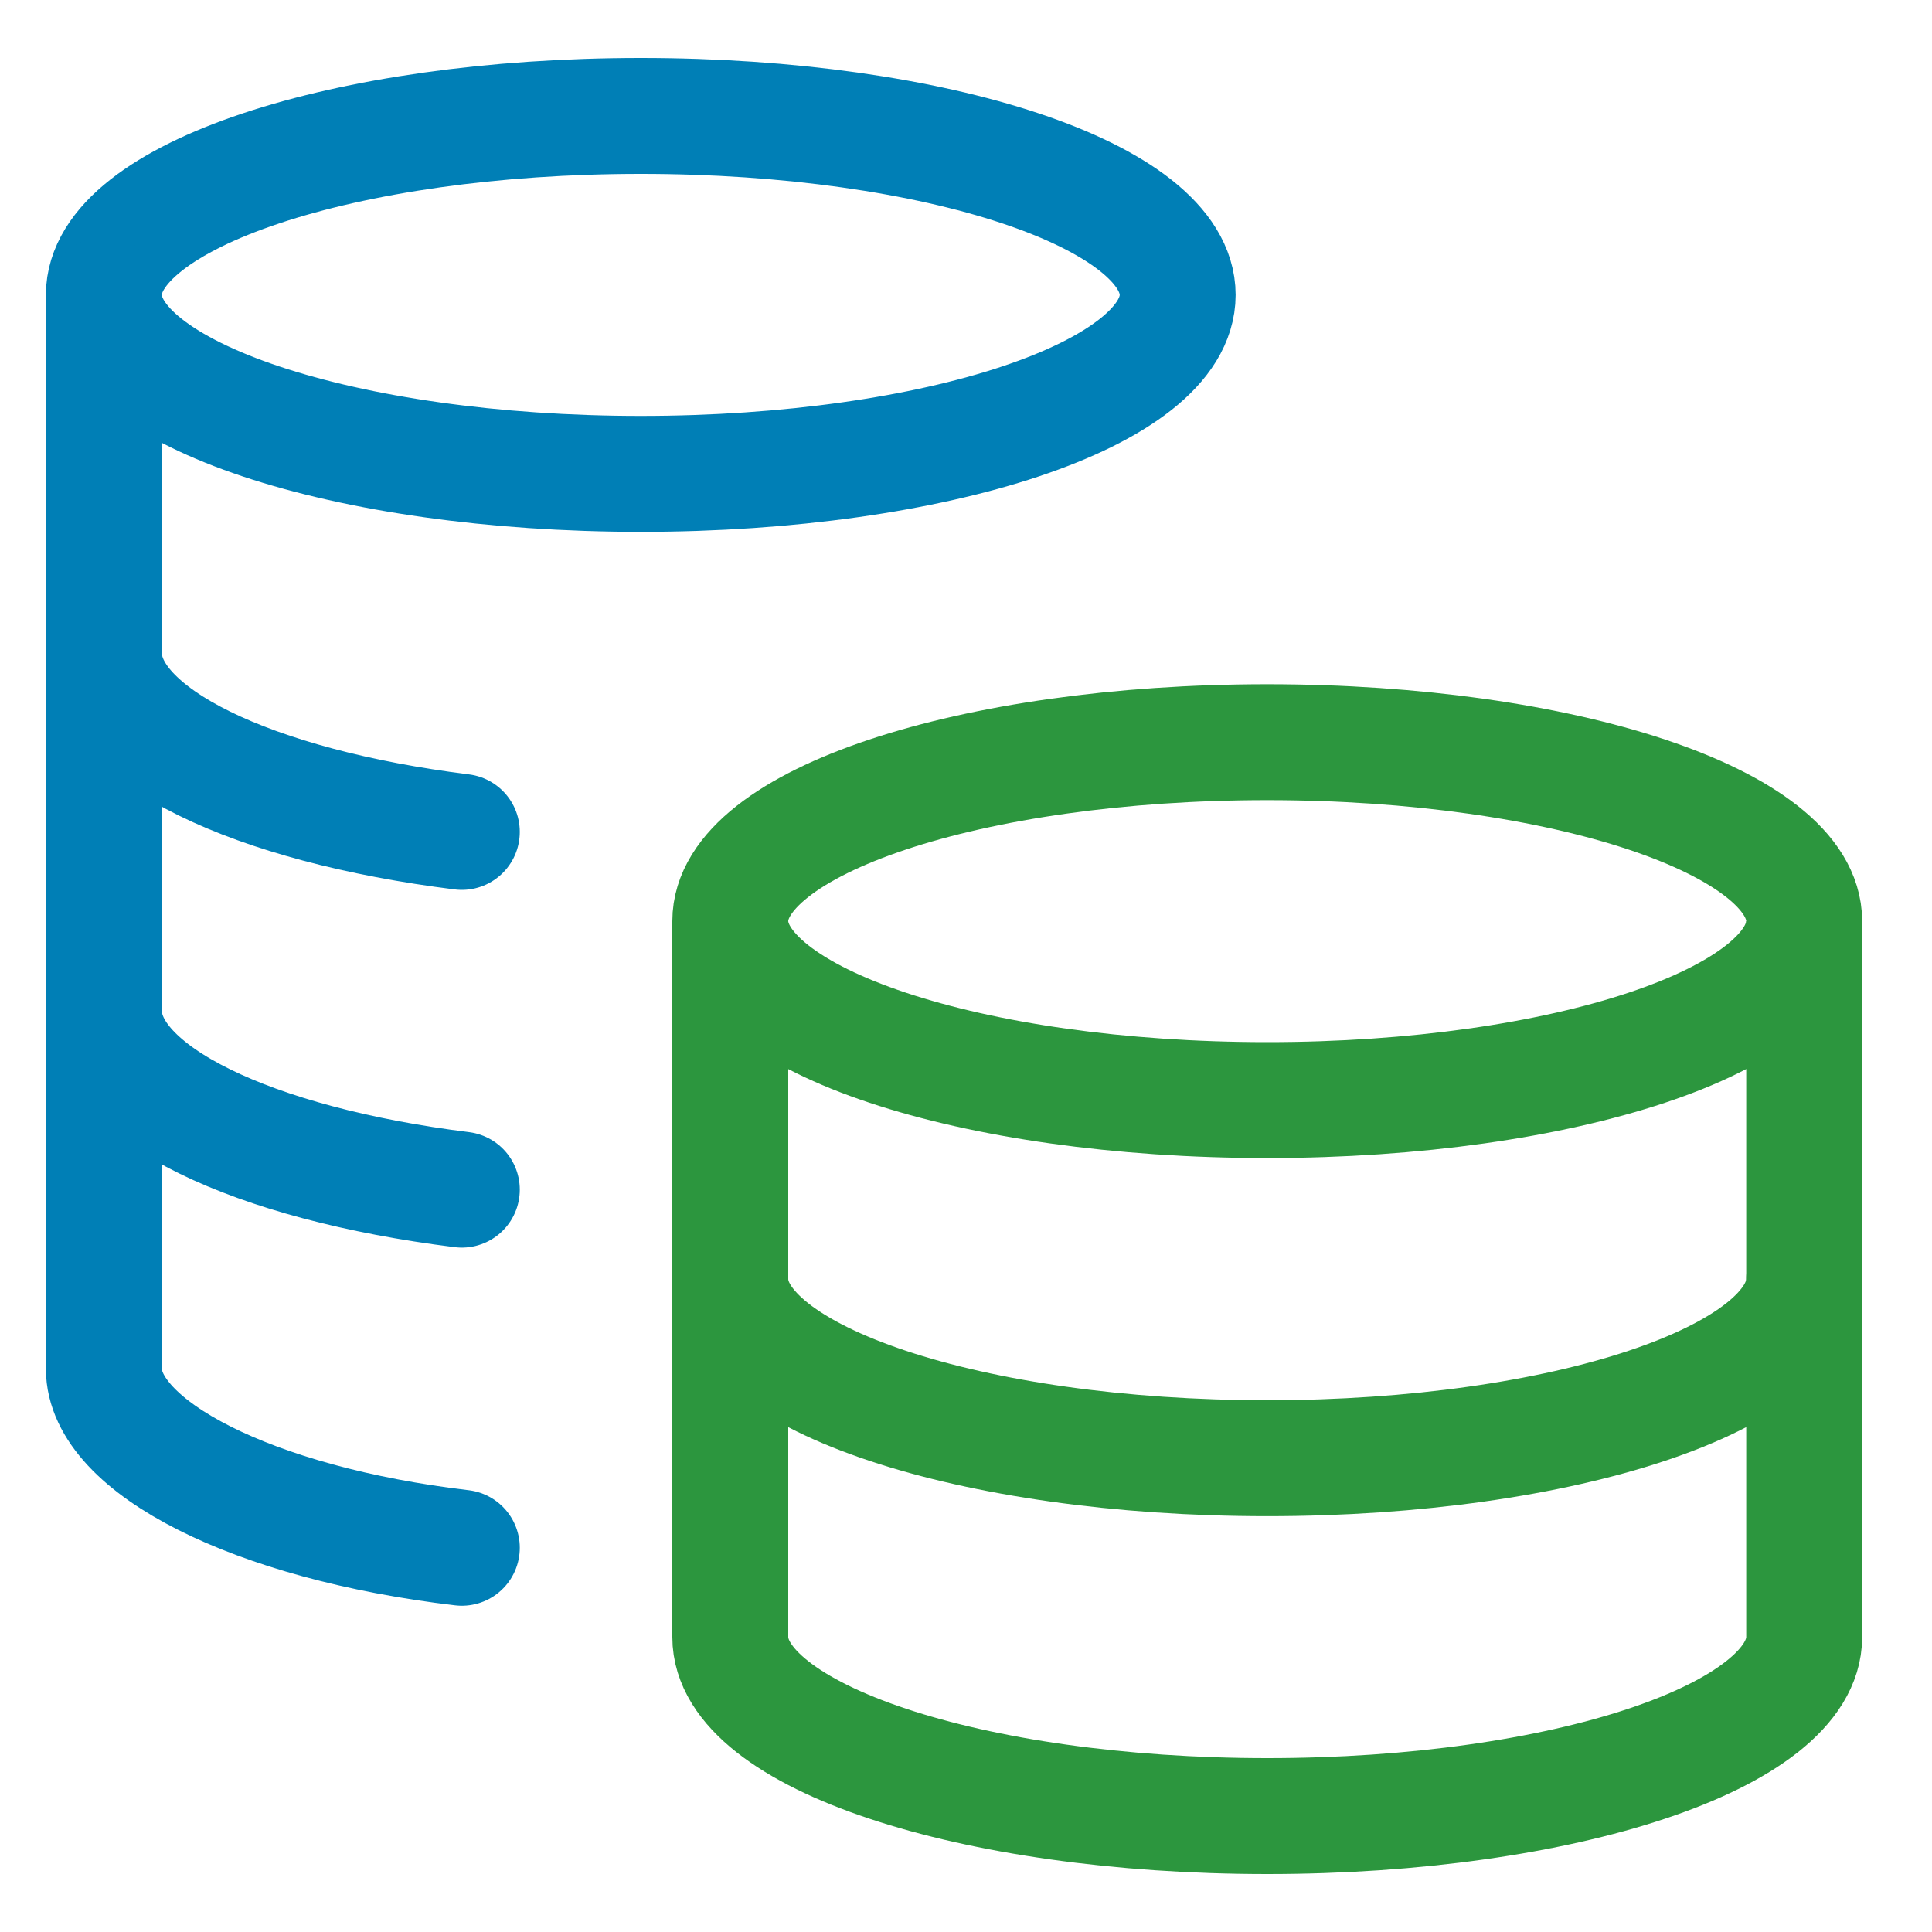
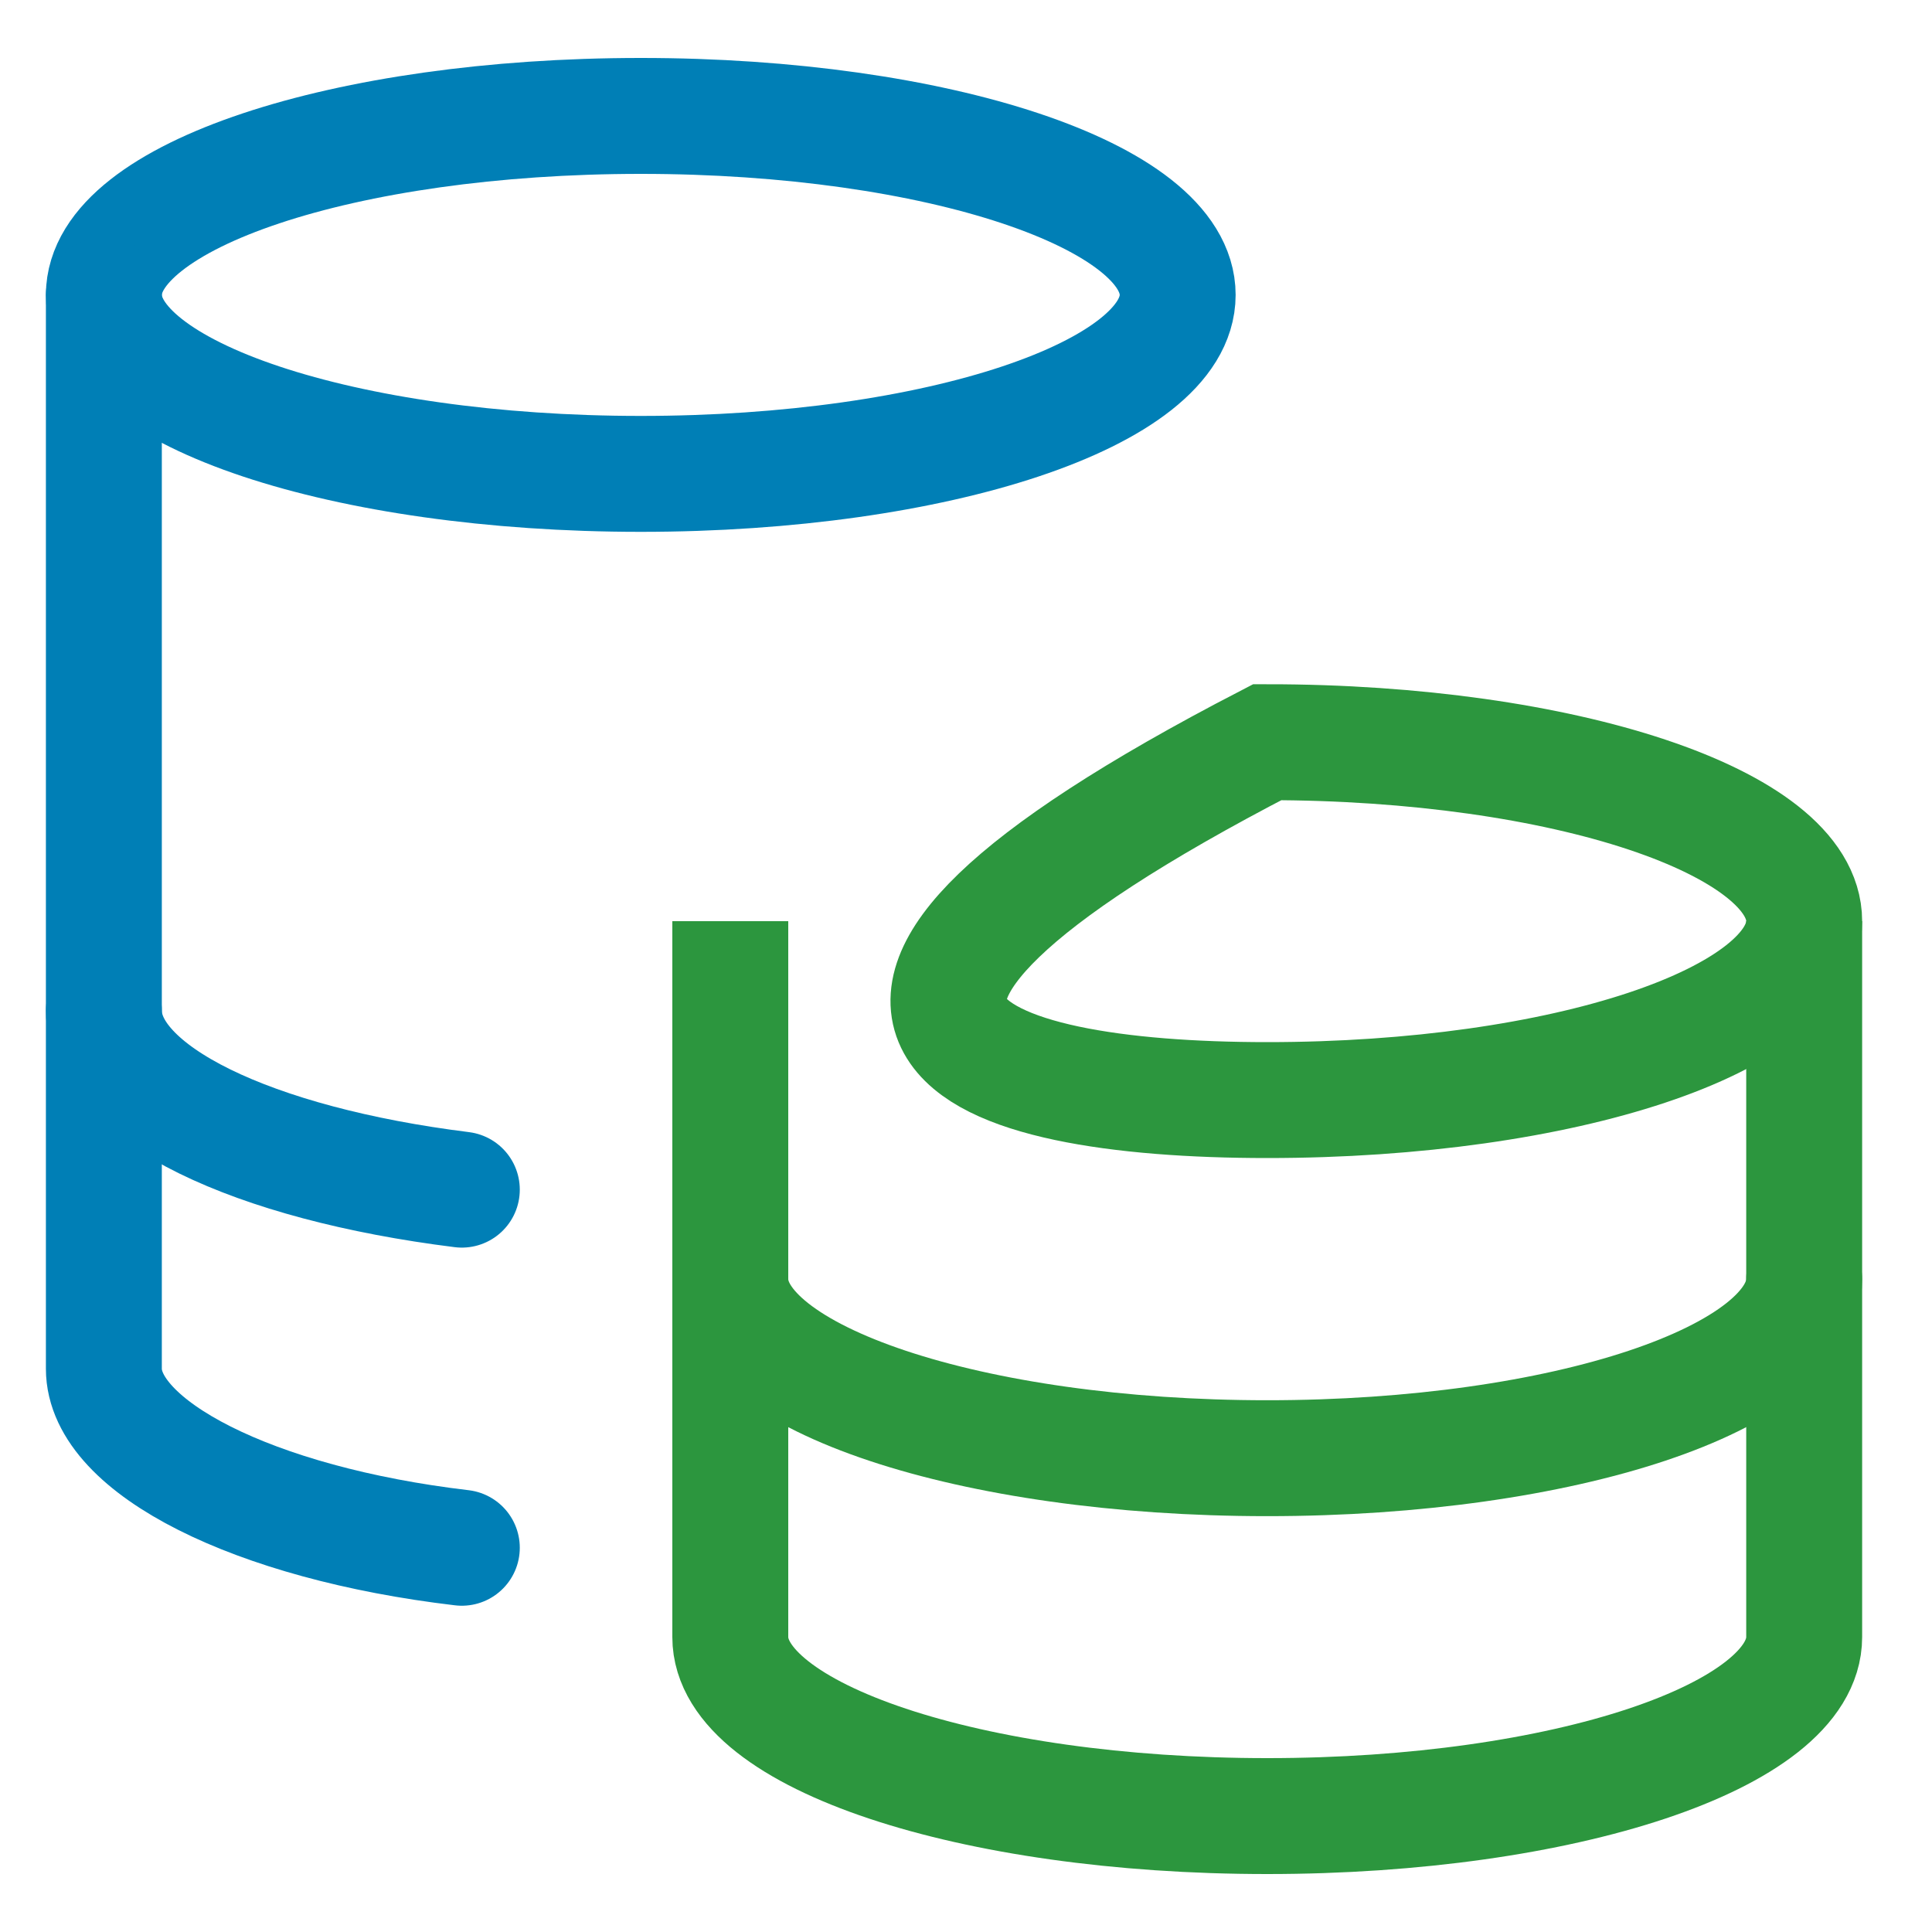
<svg xmlns="http://www.w3.org/2000/svg" width="25" height="25" viewBox="0 0 25 25" fill="none">
  <path d="M8.292 6.132C12.129 6.132 15.239 5.095 15.239 3.816C15.239 2.537 12.129 1.5 8.292 1.5C4.454 1.5 1.344 2.537 1.344 3.816C1.344 5.095 4.454 6.132 8.292 6.132Z" stroke="#007FB6" stroke-width="1.5" />
-   <path d="M1.344 8.449C1.344 9.518 3.277 10.428 5.976 10.765" stroke="#007FB6" stroke-width="1.5" stroke-linecap="round" />
  <path d="M1.344 13.078C1.344 14.147 3.277 15.057 5.976 15.394" stroke="#007FB6" stroke-width="1.5" stroke-linecap="round" />
  <path d="M1.344 3.816V17.712C1.344 18.721 3.277 19.71 5.976 20.028" stroke="#007FB6" stroke-width="1.5" stroke-linecap="round" />
-   <path d="M16.398 14.235C20.235 14.235 23.346 13.199 23.346 11.919C23.346 10.64 20.235 9.604 16.398 9.604C12.561 9.604 9.45 10.64 9.45 11.919C9.45 13.199 12.561 14.235 16.398 14.235Z" stroke="#2C963E" stroke-width="1.5" />
+   <path d="M16.398 14.235C20.235 14.235 23.346 13.199 23.346 11.919C23.346 10.64 20.235 9.604 16.398 9.604C9.45 13.199 12.561 14.235 16.398 14.235Z" stroke="#2C963E" stroke-width="1.5" />
  <path d="M23.346 11.92V21.184C23.346 22.463 20.235 23.5 16.398 23.5C12.561 23.5 9.45 22.463 9.45 21.184V11.92" stroke="#2C963E" stroke-width="1.5" />
  <path d="M23.346 16.553C23.346 17.832 20.235 18.869 16.398 18.869C12.561 18.869 9.45 17.832 9.45 16.553" stroke="#2C963E" stroke-width="1.5" stroke-linecap="round" />
</svg>